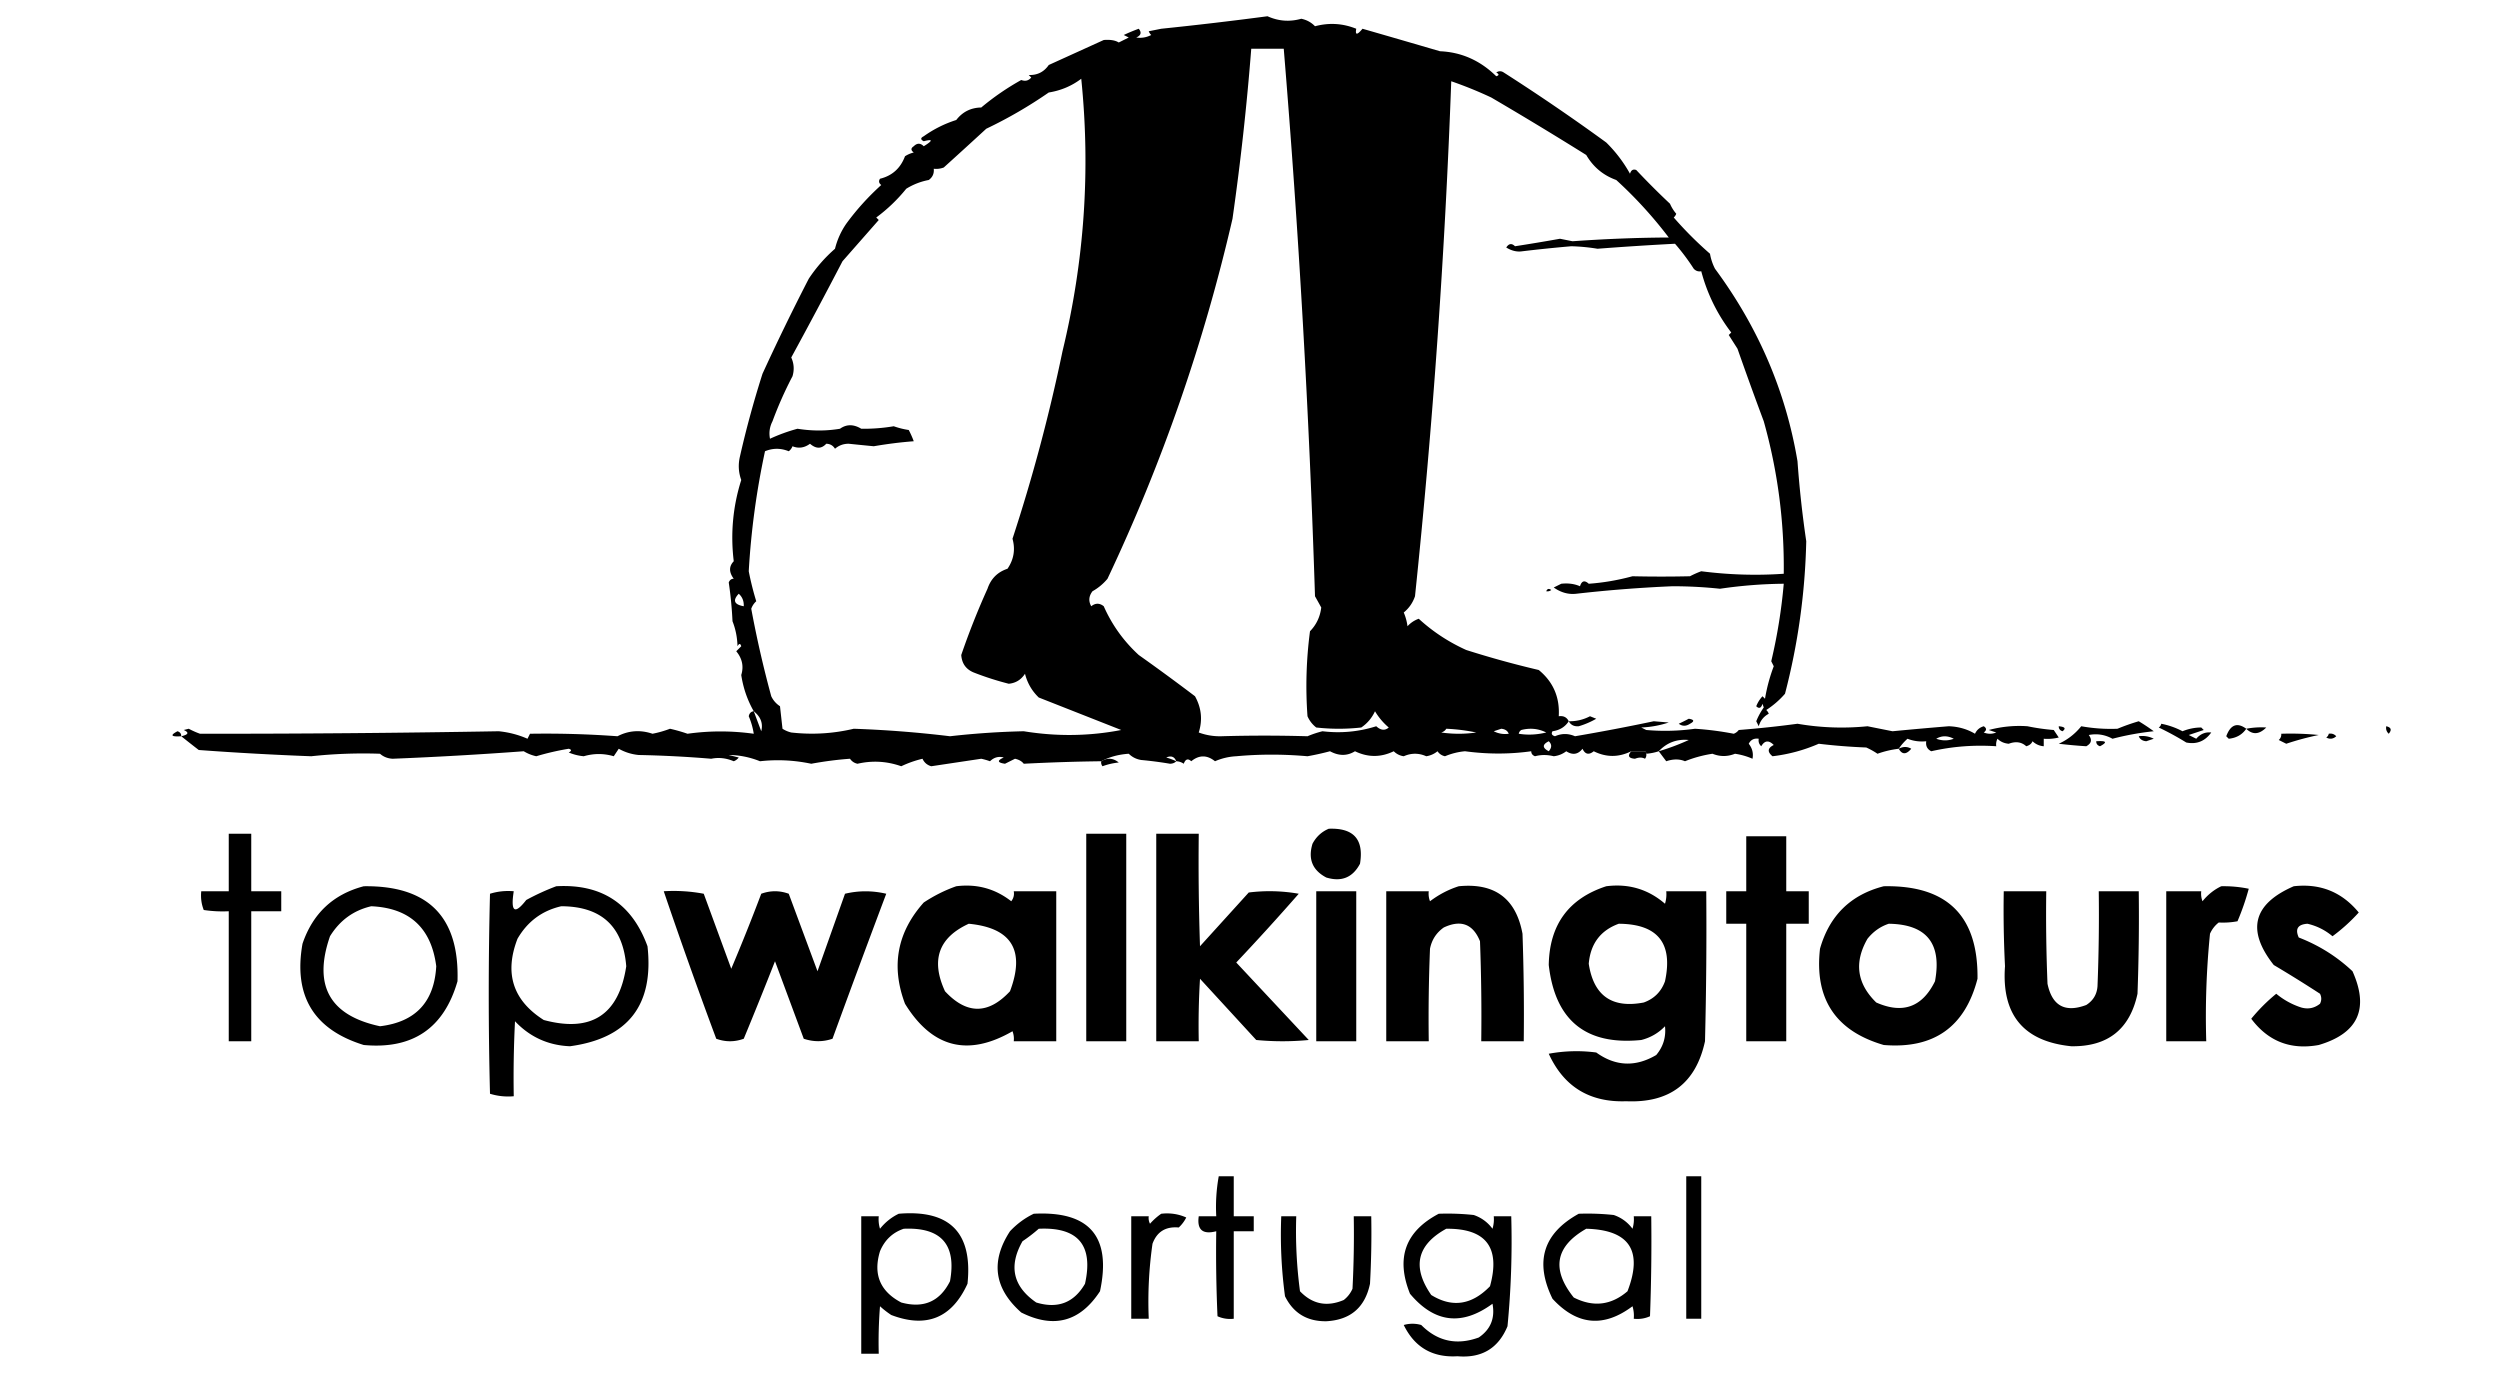
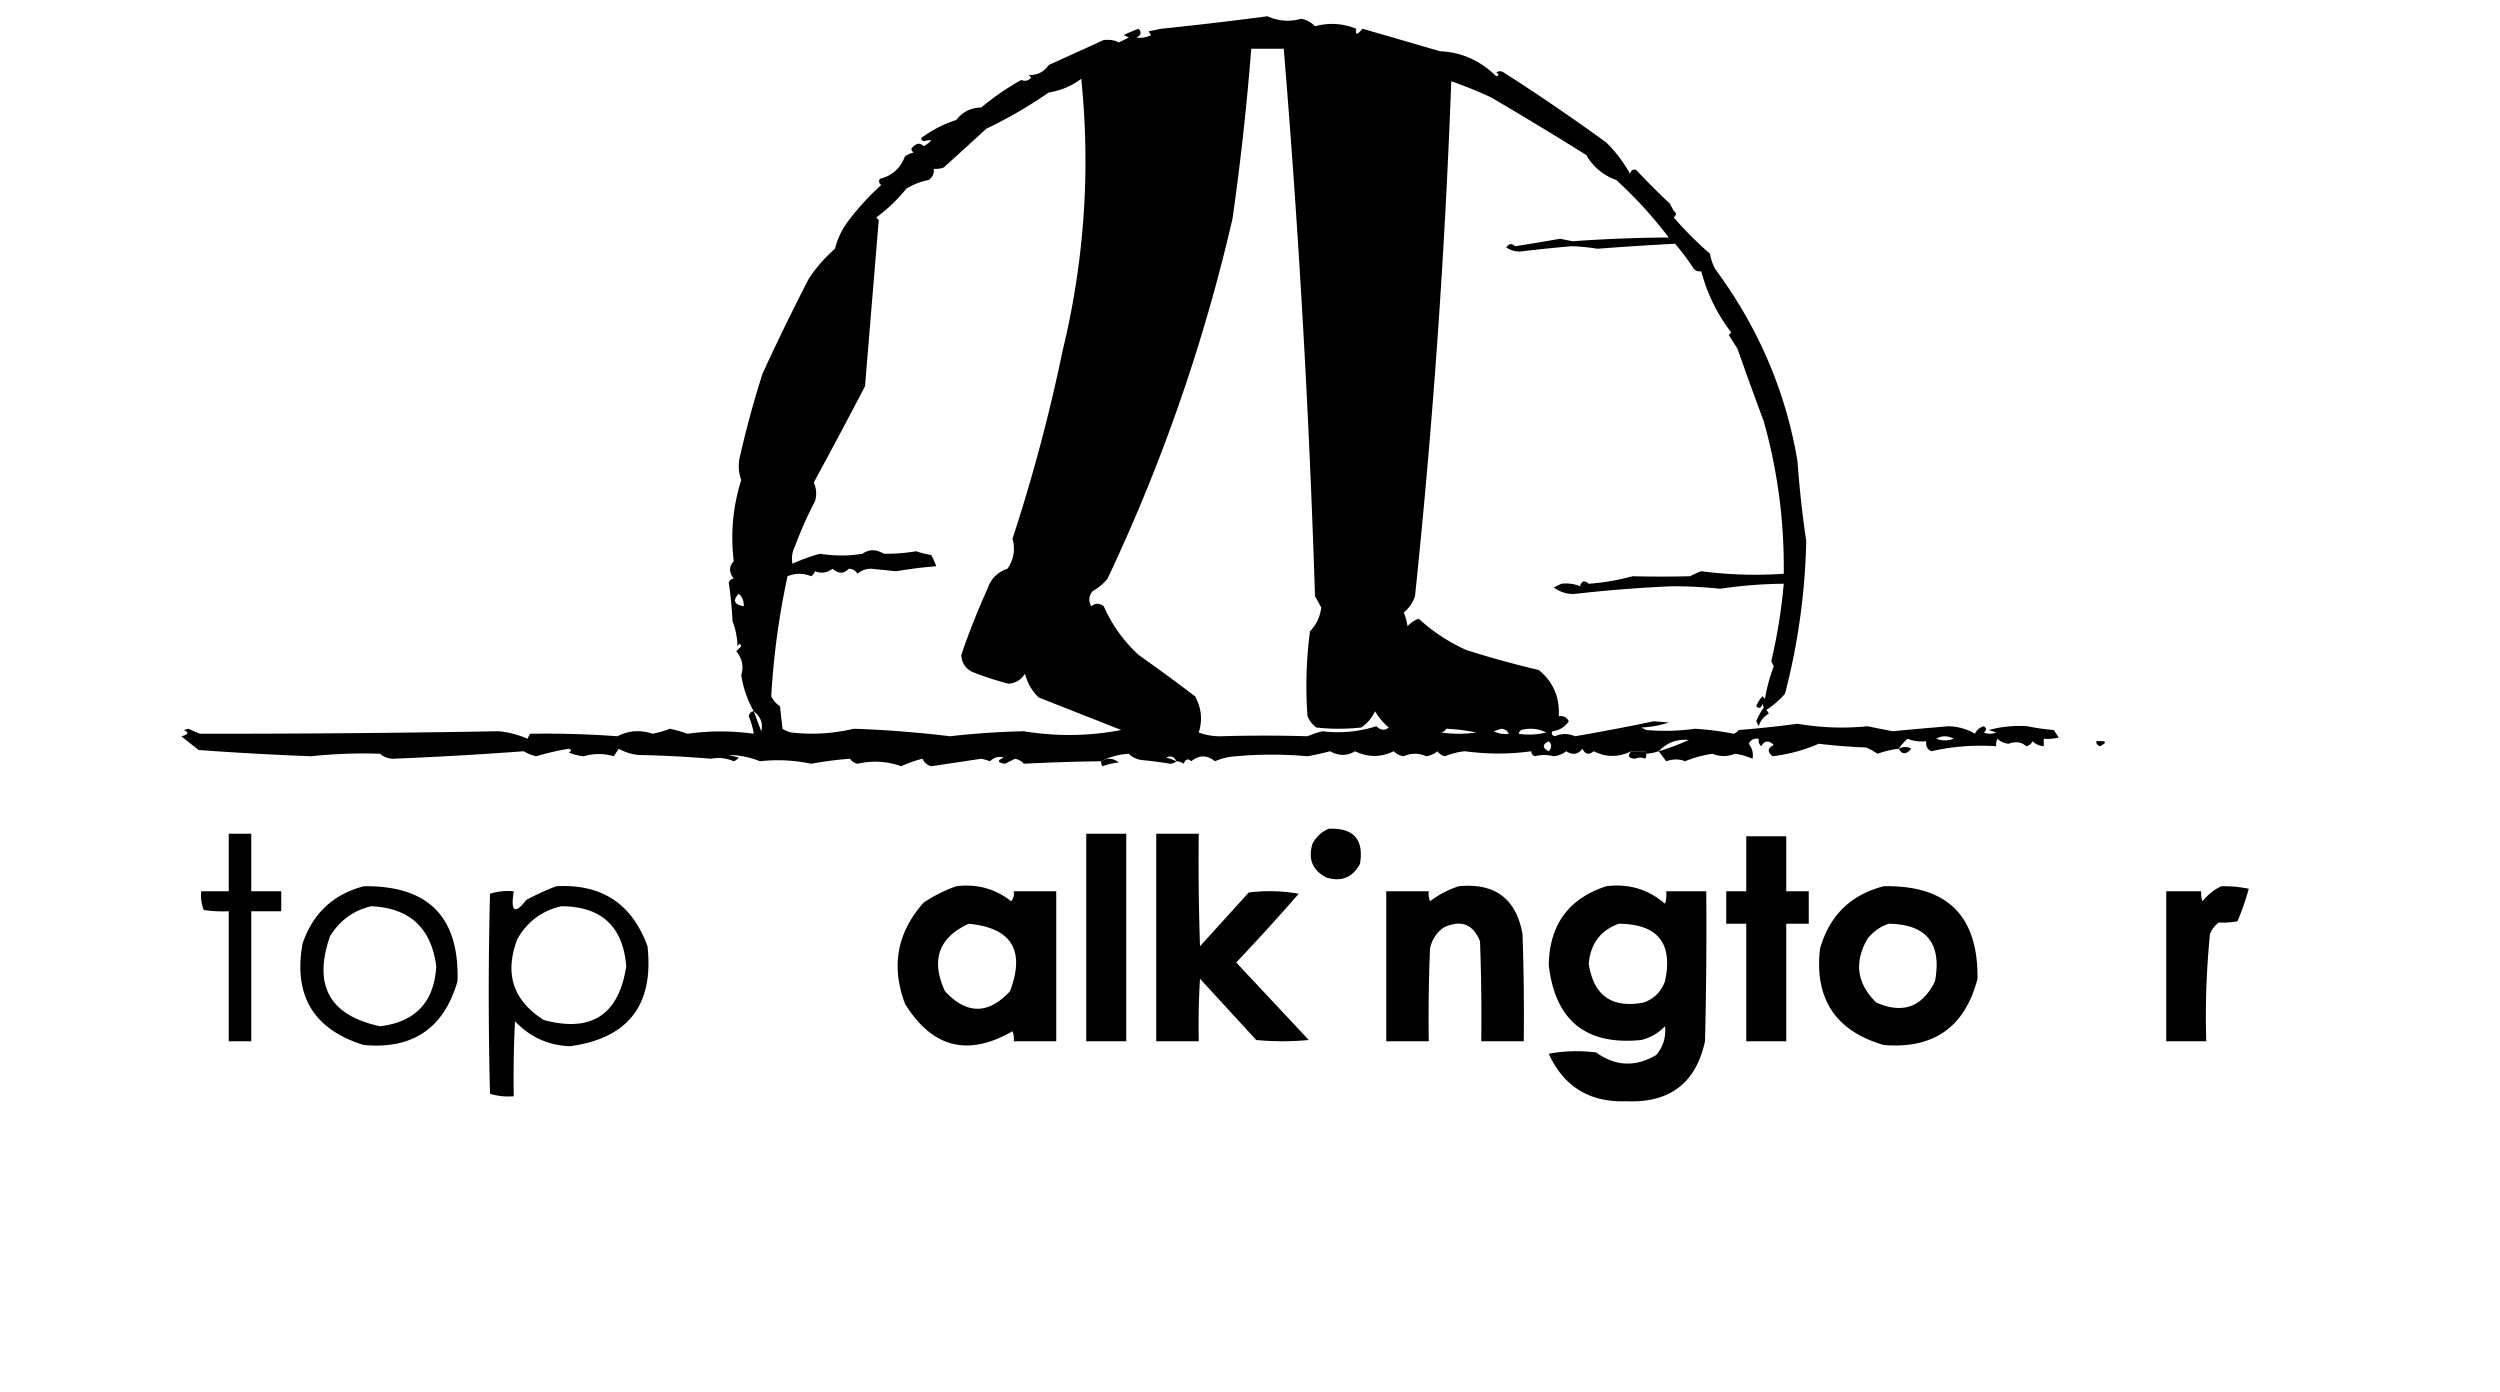
<svg xmlns="http://www.w3.org/2000/svg" width="1000" height="557" fill-rule="evenodd" clip-rule="evenodd" image-rendering="optimizeQuality" shape-rendering="geometricPrecision" text-rendering="geometricPrecision">
-   <path fill="currentColor" d="M627.5 288.5q-2.21 3.408-6.5 4-.886 1.475 1 2 3.968-1.766 8 0a811 811 0 0 0 31.5-6l6 .5a40.2 40.2 0 0 1-11 2l2 1a86.3 86.3 0 0 0 19.5-.5q7.843.51 15.5 2a4.46 4.46 0 0 0 2-1.5 422 422 0 0 0 23.5-2.5 103.2 103.2 0 0 0 28 1l10 2a1513 1513 0 0 1 22.5-2q5.794.198 10.5 3 1.05-2.298 3.5-3 1.816 1.16 0 2.5 2.5 1 5 0l-3-1q7.764-2.062 15.5-1.5a85 85 0 0 0 10.5 1.5l2 3a18.5 18.5 0 0 1-6 .5v3q-2.55-.19-4.5-2-.571 1.473-2.5 2-2.806-2.573-7-1-2.73-.224-4.5-2a4.93 4.93 0 0 0-.5 3q-13.3-.895-26 2-2.417-1.23-2-4-3.928.402-7.5-1-2.082 1.854-3.5 4a38.8 38.8 0 0 0-8.5 2 29.5 29.5 0 0 0-4.5-2.5 238 238 0 0 1-19-1.5 65.3 65.3 0 0 1-18.5 5q-3.228-2.665.5-4.5-2.96-3.022-5 .5-1.329-1.237-1-3-2.77-.417-4 2 2.143 2.747 1.5 6a27.3 27.3 0 0 0-7-2q-4.526 1.81-9 0a48.7 48.7 0 0 0-11 3q-3.312-1.418-7.5 0a514 514 0 0 1-3-4 20.7 20.7 0 0 1-5 1q0-1-1-1 .197-1.314-1-2-2.289.741-4 2-7.55 3.728-15 0-2.919 2.38-4.5-1-2.69 3.459-6.5 1-2.174 1.676-5 2-3.897-.974-7.5 0-1.516-.588-1.5-2-13.01 1.825-26.5 0a27 27 0 0 0-8 2q-1.891-.389-3-2a9.2 9.2 0 0 1-4.5 2q-4.5-2-9 0a6.9 6.9 0 0 1-4-2q-7.752 3.749-15.5 0-4.681 2.9-10 0a108 108 0 0 1-9 2q-14.49-1.287-28.5 0a24.3 24.3 0 0 0-8.5 2q-4.784-3.854-9.5 0-1.955-1.827-3 1a5.6 5.6 0 0 0-3-1q-.895.958-2.5 1a152 152 0 0 0-11.5-1.5q-2.911-.456-5-2.5-6.143.41-11 3-15.49.19-31 1-1.14-1.483-3.5-2l-4 2q-4.595-.652-.5-2.5-3.093-.846-5.5 1.5a27 27 0 0 0-3.5-1q-10.025 1.501-20 3-2.45-.702-3.5-3a43 43 0 0 0-8.5 3q-8.638-3.04-17.5-1-1.892-.389-3-2-7.452.527-15.5 2-10.239-2.152-20.5-1-6.111-2.46-12.5-2.5l4 1a4.46 4.46 0 0 1-2 1.5q-4.522-1.92-9-1a454 454 0 0 0-29-1.5 19.95 19.95 0 0 1-8-2.5l-2 3q-5.953-1.761-12 0a20.2 20.2 0 0 1-6-1.5q1.794-.981 0-1.5a105 105 0 0 0-13 3 16.2 16.2 0 0 1-5-2 1541 1541 0 0 1-52.5 3q-2.971-.194-5-2a195 195 0 0 0-27.5 1 1249 1249 0 0 1-45-2.5 482 482 0 0 1-7-5.5q4.362-.989 1-2.5l2-.5a33 33 0 0 0 4.5 2q59.857.044 119.5-1 6.055.607 11.5 3l1-2a393 393 0 0 1 35 1q6.695-3.463 14-1a42 42 0 0 0 7-2q3.6.816 7 2 13.175-1.848 26.5 0a28.7 28.7 0 0 0-2-7q.37-1.82 2-2-3.818-6.7-5-14.5 1.594-5.14-2-9.5l2-2q-.519-1.794-1.5 0-.134-5.292-2-10a155 155 0 0 0-1.5-15.5q.588-1.517 2-1.5-2.937-3.956 0-7-2.014-16.608 3-32.5-1.676-4.61-.5-9.5 3.695-16.35 9-33a926 926 0 0 1 18.5-38 59.7 59.7 0 0 1 10.5-12 30.5 30.5 0 0 1 4.5-10q6.125-8.383 14-15.5-1.426-1.076-.5-2.5 7.306-1.8 10-9a11.4 11.4 0 0 1 3.5-1.5q-1.817-1.34 0-2.5 2-2 4 0 5.604-3.465 0-2-2-1 0-2a46.7 46.7 0 0 1 13-6.5q3.782-4.89 10-5a102.5 102.5 0 0 1 16-11q2.392.926 4-1l-1-1q5.132.182 8-4 10.985-4.992 22-10 3.94-.318 6 1l4-2-2-1a67 67 0 0 1 6-2.5q1.858 2.26-1 3.5 3.08.487 6-1a3.65 3.65 0 0 1-1-1.5l5-1a1469 1469 0 0 0 42.5-5q6.6 2.974 13.5 1 3.29.681 5.5 3 8.436-2.255 16.5 1-.727 3.918 2.5 0a6957 6957 0 0 1 31 9q12.86.537 22.5 10 1.794-.519 0-1.5 1.5-1 3 0a820 820 0 0 1 41 28 54.7 54.7 0 0 1 9.5 12.5q.634-2.184 2.5-1.5A308 308 0 0 0 668 81.5a15.7 15.7 0 0 0 2.5 4 3.65 3.65 0 0 1-1 1.5q6.75 7.75 14.5 14.5a20.6 20.6 0 0 0 2 6q25.99 35.134 33 77a427 427 0 0 0 3.5 32q-.695 31.068-8.5 61a35 35 0 0 1-7.5 6.5q.686.621 1 1.5-3.052 1.645-4 5l-1-2a26.3 26.3 0 0 1 3-5.5l-.5-1.5q-.803 2.656-2.5 1a12.4 12.4 0 0 1 2.5-4l1 1a68 68 0 0 1 3.5-13l-1-2a214.6 214.6 0 0 0 5-31q-12.631.107-25.5 2a180 180 0 0 0-19-1 542 542 0 0 0-38.5 3q-4.698.534-9-2.5l3-1.5q4.152-.455 7.5 1 1.016-3.283 3.5-1 8.706-.621 17.5-3 11.542.265 23 0a37 37 0 0 1 4.5-2q16.626 2.142 33 1 .367-31.224-8-61a1468 1468 0 0 1-10.5-29l-3.5-5.5 1-1q-8.433-11.042-12-24.5-1.762.329-3-1a86.4 86.4 0 0 0-7.5-10 1270 1270 0 0 0-31 2 77 77 0 0 0-10.5-1 592 592 0 0 0-19.5 2q-3.207.528-6.5-1.5 1.554-2.426 3.5-.5a802 802 0 0 0 18-3l5 1q19.846-1.41 38.5-1.5a170.7 170.7 0 0 0-21-23q-7.793-2.788-12-10a1522 1522 0 0 0-38-23 163 163 0 0 0-16-6.5 3054 3054 0 0 1-14.5 206q-1.325 3.903-4.5 6.5a20.4 20.4 0 0 1 1.5 5.5 10.94 10.94 0 0 1 4.5-3q8.417 7.72 19 12.5a386 386 0 0 0 29 8q8.681 7.123 8 18.5 2.82-.406 4 2m-127-269h13a4338 4338 0 0 1 12.5 219q1.275 2.265 2.5 4.5-.684 5.601-4.5 9.5a166.7 166.7 0 0 0-1 34 11.5 11.5 0 0 0 3.5 4.5q9 1 18 0 3.609-2.433 5.5-6.5a25.6 25.6 0 0 0 5.5 6.5q-2.283 1.992-5-.5-10.575 3.333-21.5 2a40 40 0 0 0-6 2 596 596 0 0 0-34.5 0 24.2 24.2 0 0 1-9-1.5q2.371-7.533-1.5-14.5a859 859 0 0 0-22.5-16.5q-9.048-8.295-14-19.5-2.5-2-5 0-1.744-3.075.5-6a21.5 21.5 0 0 0 6-5q32.762-69.286 50-144a1070 1070 0 0 0 7.5-68m-68 12q5.62 54.9-7.5 109a691 691 0 0 1-20 75q1.797 6.433-2 12-5.961 1.96-8 8a303 303 0 0 0-10.5 26.5q.353 5.098 5 7a118 118 0 0 0 14 4.5q4.157-.385 6.5-4 1.404 5.56 5.5 9.5l33 13q-19.245 3.721-39 .5a325 325 0 0 0-29.5 2 447 447 0 0 0-38.5-3q-12.305 2.925-25 1.5a11.3 11.3 0 0 1-3.5-1.5l-1-9q-2.333-1.53-3.5-4a435 435 0 0 1-8-35 7.3 7.3 0 0 1 2-3 116 116 0 0 1-3-12q1.365-24.085 6.5-48 4.702-1.949 9.5 0a4.46 4.46 0 0 0 1.5-2q3.63 1.482 7-1 3.629 3.141 6.5 0 2.294.044 3.5 2 2.36-2.022 5.5-2 4.983.518 10 1 8.262-1.418 16-2a37 37 0 0 0-2-4.5 32.4 32.4 0 0 1-6-1.5 71.5 71.5 0 0 1-13 1q-4.602-2.788-8.5 0-8.273 1.395-17 0a69 69 0 0 0-11 4q-.726-3.62 1-7a152.5 152.5 0 0 1 8-18q1.153-3.898-.5-7.5a2205 2205 0 0 0 20.5-38.5L351.5 88l-1-1a65.3 65.3 0 0 0 12-11.5 26.1 26.1 0 0 1 9-3.5q2.305-1.665 2-4.5a8.44 8.44 0 0 0 4-.5q8.6-7.773 17-15.5a180 180 0 0 0 25-14.5q7.31-1.176 13-5.5m-137 206q2.147 1.92 2 5-5.777-1.019-2-5m6 47q4.194 3.322 3 8zm277 7q6.051.258 12 1.5a49.2 49.2 0 0 1-14 0q1.374-.417 2-1.5m25 2a9.86 9.86 0 0 1-6-1l3-1q2.295.21 3 2m4 0q.166-.926 1-1.5 5.3-1.355 10 1-5.702 1.375-11 .5m167 2q3.29-1.946 7 0-3.407 1.294-7 0m-111 5q4.87-5.183 12-4.5a90 90 0 0 1-12 4.5m-44-4q1.923 1.813 0 4-3.937-2.047 0-4m38 4h-5q1.711-1.259 4-2 1.197.686 1 2m-187 4a28 28 0 0 0-4-1.5q2.944-1.266 4 1.5m130-206q2 1 0 0" />
-   <path fill="currentColor" d="M618.5 236.5q.595-1.538 2-.5a2.43 2.43 0 0 1-2 .5m9 52q4.482.092 8.5-2l2.5 1a32.5 32.5 0 0 1-7 3q-2.782.24-4-2m48-1q3.308.52.5 2-2.367 1.57-4.5 0a71 71 0 0 0 4-2m180 1a77 77 0 0 1 6 4 111 111 0 0 0-16.5 3q-4.521-2.475-9.5-1.5 2.144 2.82-1 4.5-5.481-.345-11-1 5.296-2.407 9-7a66.6 66.6 0 0 0 14.5 1 82 82 0 0 1 8.5-3m9 1a30.6 30.6 0 0 1 8.5 3q3.702-1.505 7.5-1.5l1 1-6 2 3 1.5q2.46-2.895 6-2.5-3.758 5.25-10 4a115 115 0 0 0-11-6q.834-.574 1-1.5m34 2q-2.4 3.526-7 4l-1-1q2.579-6.981 8-3m-75-1q3.724.345 1.5 2-1.545-.504-1.5-2m75 1a31.6 31.6 0 0 1 8-.5q-4.225 4.245-8 .5m56-1q2.947.672 1 3-1.329-1.237-1-3m-882 4q-6.132.423-1.5-2 1.545.504 1.5 2m840-1a113 113 0 0 1 15 .5 112 112 0 0 0-13 3.5l-3-1.5q1.128-1.006 1-2.5m19 0q1.762-.329 3 1-1.834 1.671-4 .5.834-.574 1-1.5m-76 1a9.86 9.86 0 0 1 6 1l-3 1q-2.295-.21-3-2" />
+   <path fill="currentColor" d="M627.5 288.5q-2.21 3.408-6.5 4-.886 1.475 1 2 3.968-1.766 8 0a811 811 0 0 0 31.5-6l6 .5a40.2 40.2 0 0 1-11 2l2 1a86.3 86.3 0 0 0 19.5-.5q7.843.51 15.5 2a4.46 4.46 0 0 0 2-1.5 422 422 0 0 0 23.5-2.5 103.2 103.2 0 0 0 28 1l10 2a1513 1513 0 0 1 22.5-2q5.794.198 10.5 3 1.05-2.298 3.5-3 1.816 1.16 0 2.5 2.5 1 5 0l-3-1q7.764-2.062 15.5-1.5a85 85 0 0 0 10.5 1.5l2 3a18.5 18.5 0 0 1-6 .5v3q-2.55-.19-4.5-2-.571 1.473-2.5 2-2.806-2.573-7-1-2.73-.224-4.5-2a4.93 4.93 0 0 0-.5 3q-13.3-.895-26 2-2.417-1.23-2-4-3.928.402-7.5-1-2.082 1.854-3.5 4a38.8 38.8 0 0 0-8.5 2 29.5 29.5 0 0 0-4.5-2.5 238 238 0 0 1-19-1.5 65.3 65.3 0 0 1-18.5 5q-3.228-2.665.5-4.5-2.96-3.022-5 .5-1.329-1.237-1-3-2.77-.417-4 2 2.143 2.747 1.5 6a27.3 27.3 0 0 0-7-2q-4.526 1.81-9 0a48.7 48.7 0 0 0-11 3q-3.312-1.418-7.5 0a514 514 0 0 1-3-4 20.7 20.7 0 0 1-5 1q0-1-1-1 .197-1.314-1-2-2.289.741-4 2-7.55 3.728-15 0-2.919 2.38-4.5-1-2.69 3.459-6.5 1-2.174 1.676-5 2-3.897-.974-7.5 0-1.516-.588-1.5-2-13.01 1.825-26.5 0a27 27 0 0 0-8 2q-1.891-.389-3-2a9.2 9.2 0 0 1-4.5 2q-4.5-2-9 0a6.9 6.9 0 0 1-4-2q-7.752 3.749-15.5 0-4.681 2.9-10 0a108 108 0 0 1-9 2q-14.49-1.287-28.5 0a24.3 24.3 0 0 0-8.5 2q-4.784-3.854-9.5 0-1.955-1.827-3 1a5.6 5.6 0 0 0-3-1q-.895.958-2.5 1a152 152 0 0 0-11.5-1.5q-2.911-.456-5-2.5-6.143.41-11 3-15.49.19-31 1-1.14-1.483-3.5-2l-4 2q-4.595-.652-.5-2.5-3.093-.846-5.5 1.5a27 27 0 0 0-3.5-1q-10.025 1.501-20 3-2.45-.702-3.5-3a43 43 0 0 0-8.5 3q-8.638-3.04-17.5-1-1.892-.389-3-2-7.452.527-15.5 2-10.239-2.152-20.5-1-6.111-2.46-12.5-2.5l4 1a4.46 4.46 0 0 1-2 1.5q-4.522-1.92-9-1a454 454 0 0 0-29-1.5 19.95 19.95 0 0 1-8-2.5l-2 3q-5.953-1.761-12 0a20.2 20.2 0 0 1-6-1.5q1.794-.981 0-1.5a105 105 0 0 0-13 3 16.2 16.2 0 0 1-5-2 1541 1541 0 0 1-52.5 3q-2.971-.194-5-2a195 195 0 0 0-27.5 1 1249 1249 0 0 1-45-2.5 482 482 0 0 1-7-5.5q4.362-.989 1-2.5l2-.5a33 33 0 0 0 4.5 2q59.857.044 119.5-1 6.055.607 11.5 3l1-2a393 393 0 0 1 35 1q6.695-3.463 14-1a42 42 0 0 0 7-2q3.6.816 7 2 13.175-1.848 26.5 0a28.7 28.7 0 0 0-2-7q.37-1.82 2-2-3.818-6.7-5-14.5 1.594-5.14-2-9.5l2-2q-.519-1.794-1.5 0-.134-5.292-2-10a155 155 0 0 0-1.5-15.5q.588-1.517 2-1.5-2.937-3.956 0-7-2.014-16.608 3-32.5-1.676-4.61-.5-9.5 3.695-16.35 9-33a926 926 0 0 1 18.5-38 59.7 59.7 0 0 1 10.5-12 30.5 30.5 0 0 1 4.5-10q6.125-8.383 14-15.5-1.426-1.076-.5-2.5 7.306-1.8 10-9a11.4 11.4 0 0 1 3.5-1.5q-1.817-1.34 0-2.5 2-2 4 0 5.604-3.465 0-2-2-1 0-2a46.7 46.7 0 0 1 13-6.5q3.782-4.89 10-5a102.5 102.5 0 0 1 16-11q2.392.926 4-1l-1-1q5.132.182 8-4 10.985-4.992 22-10 3.94-.318 6 1l4-2-2-1a67 67 0 0 1 6-2.5q1.858 2.26-1 3.5 3.08.487 6-1a3.65 3.65 0 0 1-1-1.5l5-1a1469 1469 0 0 0 42.5-5q6.6 2.974 13.5 1 3.29.681 5.5 3 8.436-2.255 16.5 1-.727 3.918 2.5 0a6957 6957 0 0 1 31 9q12.86.537 22.5 10 1.794-.519 0-1.5 1.5-1 3 0a820 820 0 0 1 41 28 54.7 54.7 0 0 1 9.5 12.5q.634-2.184 2.5-1.5A308 308 0 0 0 668 81.5a15.7 15.7 0 0 0 2.5 4 3.65 3.65 0 0 1-1 1.5q6.75 7.75 14.5 14.5a20.6 20.6 0 0 0 2 6q25.99 35.134 33 77a427 427 0 0 0 3.5 32q-.695 31.068-8.5 61a35 35 0 0 1-7.5 6.5q.686.621 1 1.5-3.052 1.645-4 5l-1-2a26.3 26.3 0 0 1 3-5.5l-.5-1.5q-.803 2.656-2.5 1a12.4 12.4 0 0 1 2.5-4l1 1a68 68 0 0 1 3.5-13l-1-2a214.6 214.6 0 0 0 5-31q-12.631.107-25.5 2a180 180 0 0 0-19-1 542 542 0 0 0-38.5 3q-4.698.534-9-2.5l3-1.5q4.152-.455 7.5 1 1.016-3.283 3.5-1 8.706-.621 17.5-3 11.542.265 23 0a37 37 0 0 1 4.5-2q16.626 2.142 33 1 .367-31.224-8-61a1468 1468 0 0 1-10.5-29l-3.5-5.5 1-1q-8.433-11.042-12-24.5-1.762.329-3-1a86.4 86.4 0 0 0-7.5-10 1270 1270 0 0 0-31 2 77 77 0 0 0-10.5-1 592 592 0 0 0-19.5 2q-3.207.528-6.5-1.5 1.554-2.426 3.5-.5a802 802 0 0 0 18-3l5 1q19.846-1.41 38.5-1.5a170.7 170.7 0 0 0-21-23q-7.793-2.788-12-10a1522 1522 0 0 0-38-23 163 163 0 0 0-16-6.5 3054 3054 0 0 1-14.5 206q-1.325 3.903-4.5 6.5a20.4 20.4 0 0 1 1.5 5.5 10.94 10.94 0 0 1 4.5-3q8.417 7.72 19 12.5a386 386 0 0 0 29 8q8.681 7.123 8 18.5 2.82-.406 4 2m-127-269h13a4338 4338 0 0 1 12.5 219q1.275 2.265 2.5 4.5-.684 5.601-4.5 9.5a166.7 166.7 0 0 0-1 34 11.5 11.5 0 0 0 3.5 4.5q9 1 18 0 3.609-2.433 5.5-6.5a25.6 25.6 0 0 0 5.5 6.5q-2.283 1.992-5-.5-10.575 3.333-21.5 2a40 40 0 0 0-6 2 596 596 0 0 0-34.5 0 24.2 24.2 0 0 1-9-1.5q2.371-7.533-1.5-14.5a859 859 0 0 0-22.5-16.5q-9.048-8.295-14-19.5-2.5-2-5 0-1.744-3.075.5-6a21.5 21.5 0 0 0 6-5q32.762-69.286 50-144a1070 1070 0 0 0 7.5-68m-68 12q5.62 54.9-7.5 109a691 691 0 0 1-20 75q1.797 6.433-2 12-5.961 1.96-8 8a303 303 0 0 0-10.5 26.5q.353 5.098 5 7a118 118 0 0 0 14 4.5q4.157-.385 6.5-4 1.404 5.56 5.5 9.5l33 13q-19.245 3.721-39 .5a325 325 0 0 0-29.5 2 447 447 0 0 0-38.5-3q-12.305 2.925-25 1.5a11.3 11.3 0 0 1-3.5-1.5l-1-9q-2.333-1.53-3.5-4q1.365-24.085 6.5-48 4.702-1.949 9.5 0a4.46 4.46 0 0 0 1.5-2q3.63 1.482 7-1 3.629 3.141 6.5 0 2.294.044 3.5 2 2.36-2.022 5.5-2 4.983.518 10 1 8.262-1.418 16-2a37 37 0 0 0-2-4.5 32.4 32.4 0 0 1-6-1.5 71.5 71.5 0 0 1-13 1q-4.602-2.788-8.5 0-8.273 1.395-17 0a69 69 0 0 0-11 4q-.726-3.62 1-7a152.5 152.5 0 0 1 8-18q1.153-3.898-.5-7.5a2205 2205 0 0 0 20.5-38.5L351.5 88l-1-1a65.3 65.3 0 0 0 12-11.5 26.1 26.1 0 0 1 9-3.5q2.305-1.665 2-4.5a8.44 8.44 0 0 0 4-.5q8.6-7.773 17-15.5a180 180 0 0 0 25-14.5q7.31-1.176 13-5.5m-137 206q2.147 1.92 2 5-5.777-1.019-2-5m6 47q4.194 3.322 3 8zm277 7q6.051.258 12 1.5a49.2 49.2 0 0 1-14 0q1.374-.417 2-1.5m25 2a9.86 9.86 0 0 1-6-1l3-1q2.295.21 3 2m4 0q.166-.926 1-1.5 5.3-1.355 10 1-5.702 1.375-11 .5m167 2q3.29-1.946 7 0-3.407 1.294-7 0m-111 5q4.87-5.183 12-4.5a90 90 0 0 1-12 4.5m-44-4q1.923 1.813 0 4-3.937-2.047 0-4m38 4h-5q1.711-1.259 4-2 1.197.686 1 2m-187 4a28 28 0 0 0-4-1.5q2.944-1.266 4 1.5m130-206q2 1 0 0" />
  <path fill="currentColor" d="M838.5 296.5q6.132-.423 1.5 2-1.545-.504-1.5-2m-79 3q2.608-1.401 5 0-3.009 3.594-5 0m-107 1h5q1 0 1 1a2.43 2.43 0 0 1-.5 2q-1.695-.921-4 0-3.867-.273-1.5-3m-212 4q3.691-2.21 7 .5a26.7 26.7 0 0 0-6.5 1.5 2.43 2.43 0 0 1-.5-2m91 27q14.93-.606 12.5 14-4.379 8.287-13.5 5.5-8.287-4.379-5.5-13.5 2.24-4.221 6.5-6m-440 2h9v23h12v8h-12v52h-9v-52a50.5 50.5 0 0 1-10-.5q-1.402-3.572-1-7.5h11zm343 0h16v83h-16zm28 0h17q-.25 22.506.5 45l19.5-21.5a67.2 67.2 0 0 1 20 .5 971 971 0 0 1-25 27.5l29 31q-10.5 1-21 0L480 391.5q-.75 12.49-.5 25h-17zm236 1h16v22h9v13h-9v47h-16v-47h-8v-13h8zm-553 20q38.712-.538 37.5 38-8.124 28.198-37.5 25.5-30.026-9.278-24.5-40.5 6.168-18.172 24.5-23m3 8q23.033 1.029 26 24-1.202 21.45-22.5 24-30.237-6.459-20-36 5.89-9.542 16.5-12m74-8q27.204-1.536 36.5 24 3.904 35.239-31 40-13.051-.526-22-10-.75 14.991-.5 30-4.915.426-9.5-1a1600 1600 0 0 1 0-80q4.585-1.426 9.5-1-1.966 12.449 5 3.5a95 95 0 0 1 12-5.5m2 8q24.07.07 26 24-4.435 29.178-33 21.5-18.512-11.757-10.5-32.5 6.015-10.363 17.5-13m158-8q12.331-1.551 22 6 1.393-1.783 1-4h17v60h-17a8.4 8.4 0 0 0-.5-4q-26.733 15.429-43-11-8.49-22.587 7.5-40.5 6.235-4.118 13-6.5m5 15q25.749 2.466 16.5 27-13 14-26 0-8.619-18.683 9.5-27m196-15q21.601-2.127 25.5 19 .75 21.494.5 43h-17q.25-20.006-.5-40-4.169-10.344-14.5-5.5-4.45 3.15-5.5 8.5a684 684 0 0 0-.5 37h-17v-60h17a8.4 8.4 0 0 0 .5 4q5.362-4.053 11.5-6m59 0q13.408-1.715 23.5 7a12.9 12.9 0 0 0 .5-5h16q.25 30.005-.5 60-5.439 25.132-31.5 24-21.961.78-31-19a60.7 60.7 0 0 1 19-.5q11.554 8.332 24 1 4.191-5.016 3.5-11.5-3.94 4.096-9.5 5.5-33.187 3.327-37-30 .415-24.126 23-31.5m5 15q23.412.16 18.5 23-2.25 6.25-8.5 8.5-19.081 3.664-22-15.5 1.029-11.994 12-16m106-15q37.986-.763 37.5 37-7.48 28.957-37.5 26.5-28.902-8.424-25.5-38.5 5.671-19.923 25.5-25m2 15q22.7.319 18.5 23-7.606 15.537-23.5 8.5-11.64-11.362-3.5-25.5 3.483-4.342 8.5-6m133-15a49.4 49.4 0 0 1 11 1 100 100 0 0 1-4.5 13q-3.608.696-7.5.5a11.5 11.5 0 0 0-3.5 4.5 332 332 0 0 0-1.5 43h-16v-60h14a8.4 8.4 0 0 0 .5 4q3.171-3.931 7.5-6" />
-   <path fill="currentColor" d="M917.5 354.5q15.897-1.798 26 10.5a70.4 70.4 0 0 1-10.5 9.5q-4.368-3.684-10-5-5.804.375-3.5 5.5 12.14 4.686 21.5 13.5 10.113 22.522-13.5 29.5-16.827 3.08-27-10.5 4.5-5.5 10-10a30 30 0 0 0 10 5.5q4.135 1.173 7.5-1.5 1-2 0-4a524 524 0 0 0-18.5-11.5q-16.465-20.863 8-31.5m-652 2a65 65 0 0 1 16 1l11 30a820 820 0 0 0 12-30q5.5-2 11 0l11.5 31 11-31q8.169-1.959 16.5 0a6031 6031 0 0 0-21.5 58q-5.68 1.942-11.5 0l-11.5-31a1767 1767 0 0 1-12.5 31q-5.5 2-11 0a2129 2129 0 0 1-21-59m261 0h16v60h-16zm275 0h17q-.25 18.507.5 37 2.772 13.261 15.5 8.5 4.152-2.643 4.5-7.5.75-18.993.5-38h16a840 840 0 0 1-.5 41q-4.583 21.325-26.5 21-28.629-2.903-26.5-32-.75-14.991-.5-30m-314 114h6v16h8v6h-8v35q-3.438.384-6.5-1a578 578 0 0 1-.5-34q-8.147 2.109-7-6h7a69.3 69.3 0 0 1 1-16m187 0h6v57h-6zm-315 15q30.69-2.56 27.5 28-9.363 20.555-30.5 12.5a36 36 0 0 1-4.5-3.5q-.75 9.487-.5 19h-7v-55h7a12.9 12.9 0 0 0 .5 5q3.171-3.931 7.5-6m2 6q22.485-.991 18.5 21-6.096 12.165-19.5 8.5-12.715-6.685-8.5-20.5 2.807-6.741 9.5-9m52-6q33.489-1.763 26.5 31-11.947 18.316-31.5 8.5-16.285-14.404-4.5-32.5 4.185-4.447 9.5-7m2 6q23.637-1.112 18.5 22-6.592 11.404-19.5 7.5-13.966-9.62-5.5-24.5a63 63 0 0 0 6.5-5m49-6q5.322-.607 10 1.5a13.9 13.9 0 0 1-3 4q-7.856-.708-10.5 6.5a163 163 0 0 0-1.5 30h-7v-41h7a4.93 4.93 0 0 0 .5 3q2.096-2.356 4.5-4m111 0a98.4 98.4 0 0 1 14 .5q4.593 1.591 7.5 5.5a12.9 12.9 0 0 0 .5-5h7a354 354 0 0 1-1.5 44q-5.484 13.253-20 12-14.977.89-21.5-12.5a12.5 12.5 0 0 1 7 0q9.76 9.812 23 5 7.123-4.85 5.5-13.5-18.387 13.457-33-4-8.616-21.415 11.5-32m3 6q23.895-.251 17.5 23-10.906 11.271-23.5 3.5-11.641-16.786 6-26.5m53-6a98.4 98.4 0 0 1 14 .5q4.593 1.591 7.5 5.5a12.9 12.9 0 0 0 .5-5h7q.25 20.006-.5 40-3.062 1.384-6.5 1a12.9 12.9 0 0 0-.5-5q-17.29 12.965-32-3-10.839-22.224 10.5-34m3 6q25.885.659 16.5 25-9.812 8.44-21.5 2.5-13.557-16.923 5-27.5m-122-5h6q-.496 15.075 1.5 30 7.421 7.777 17.5 3.5a11.5 11.5 0 0 0 3.5-4.5q.75-14.492.5-29h7q.25 13.509-.5 27-2.974 14.223-17.5 15-11.504.133-16.5-10a184 184 0 0 1-1.5-32" />
</svg>